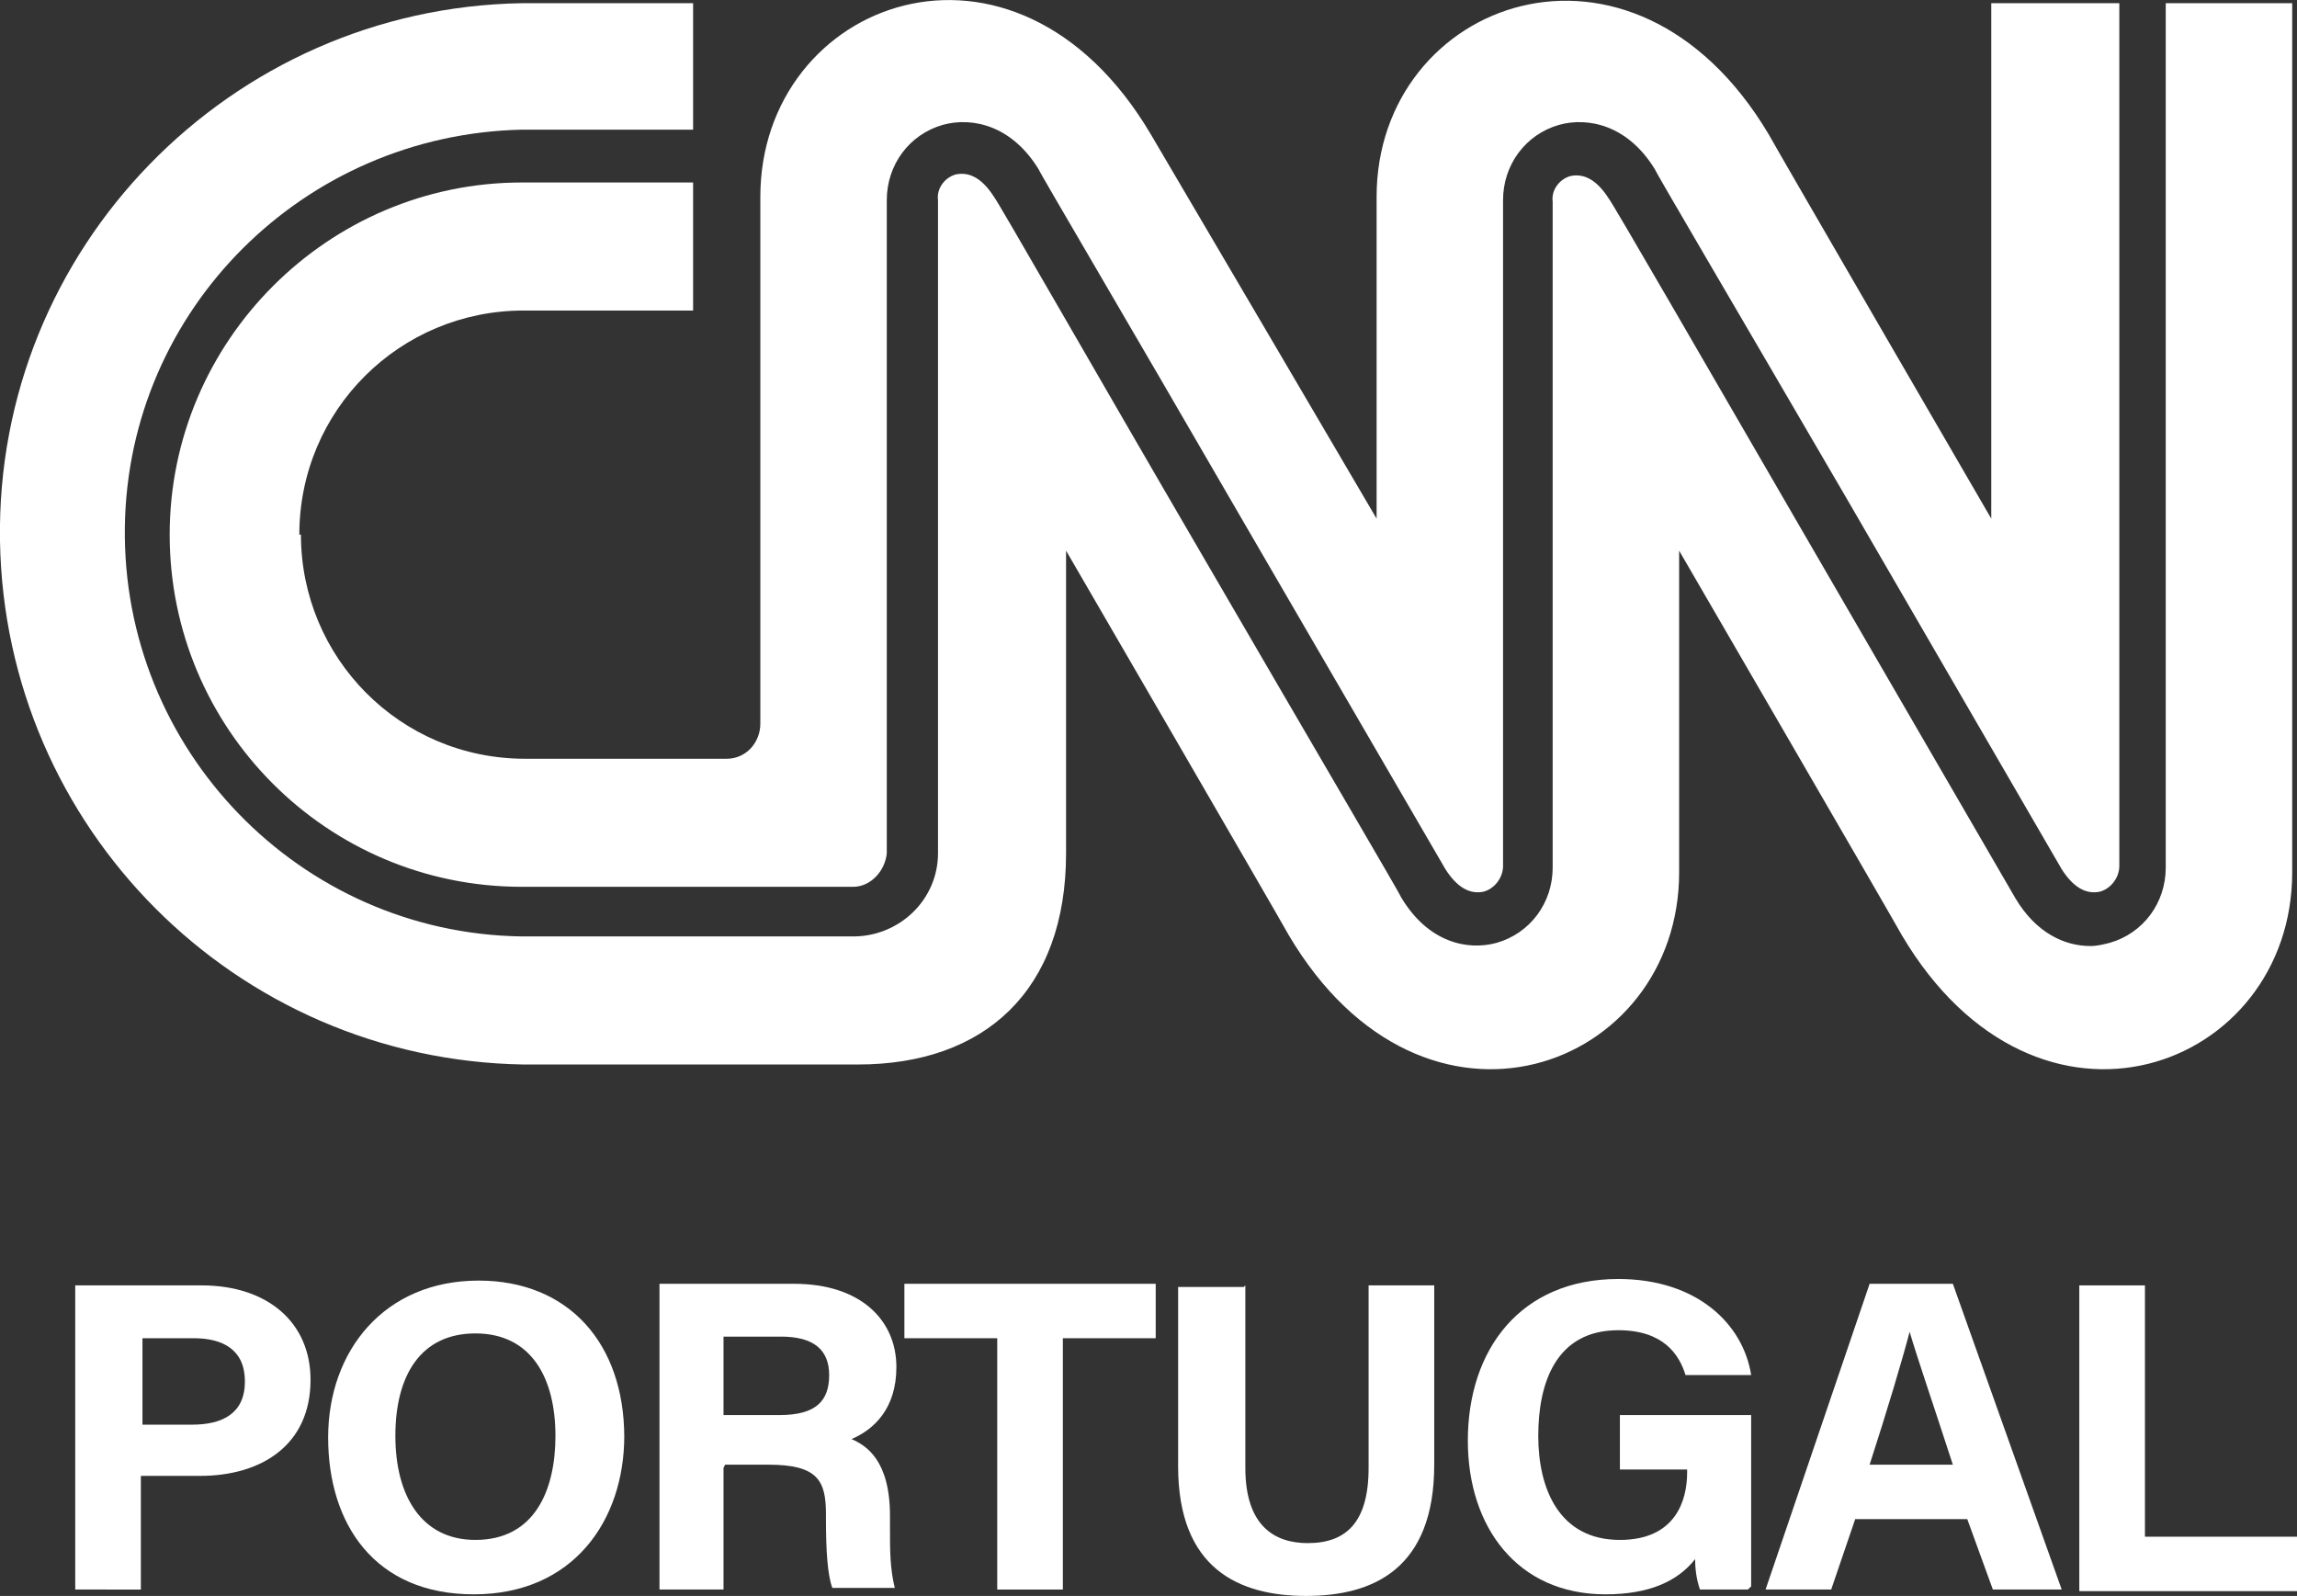
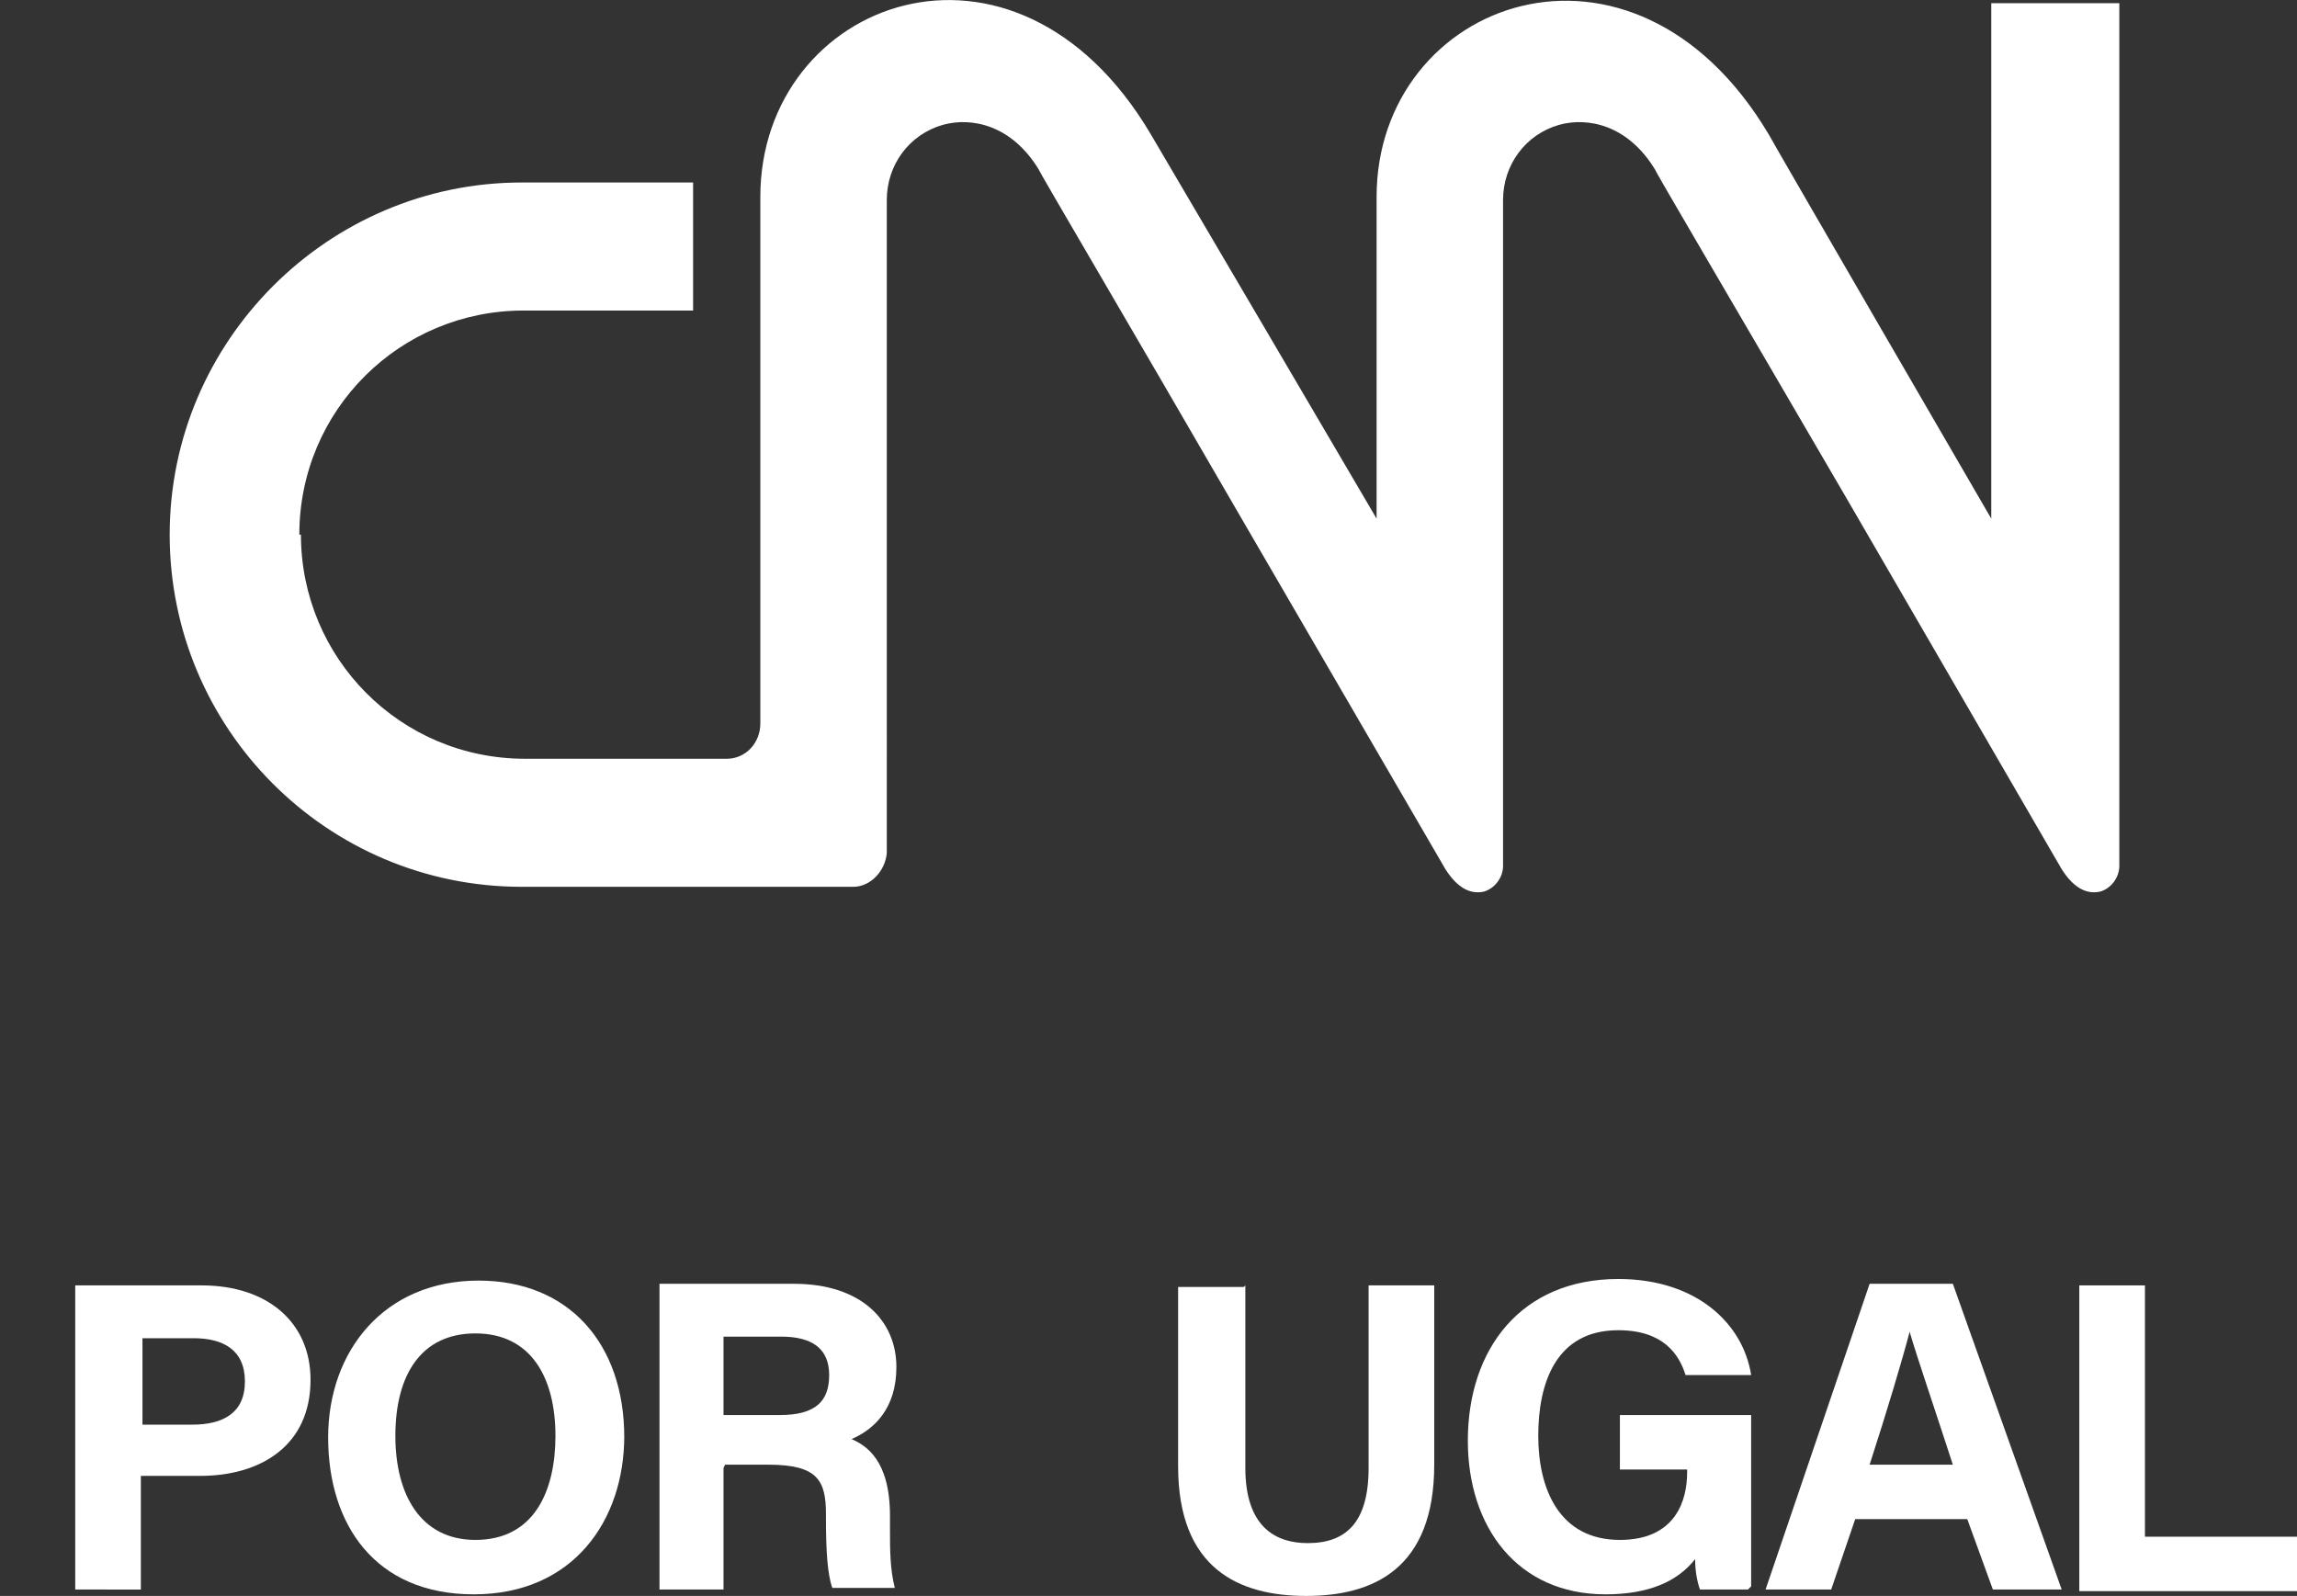
<svg xmlns="http://www.w3.org/2000/svg" id="Layer_1" data-name="Layer 1" viewBox="0 0 14.35 9.97">
  <rect x="0" y="0" width="14.35" height="9.97" fill="#333333" stroke="none" />
  <defs>
    <style>
      .cls-1 {
        fill: #fff;
      }
    </style>
  </defs>
  <path class="cls-1" d="M1.87,3.34c0-.78,.63-1.4,1.4-1.4h1.06v-.8h-1.07c-1.21,0-2.2,.99-2.2,2.2,0,1.21,.98,2.2,2.2,2.2h2.07c.11,0,.2-.1,.21-.21V1.25c0-.22,.14-.41,.35-.47,.18-.05,.43,0,.6,.28,0,.01,.52,.89,1.29,2.22l1.25,2.15c.07,.11,.15,.16,.24,.14,.07-.02,.12-.09,.12-.16V1.25c0-.22,.14-.41,.35-.47,.18-.05,.43,0,.6,.28,0,.01,.46,.79,1.2,2.06l1.34,2.31c.07,.11,.15,.16,.24,.14,.07-.02,.12-.09,.12-.16V.02h-.8V3.24s-1.33-2.29-1.39-2.4c-.85-1.43-2.45-.84-2.45,.39V3.24S7.25,.94,7.19,.84C6.34-.6,4.75,0,4.75,1.23v3.29c0,.12-.09,.22-.21,.22,0,0,0,0,0,0h-1.26c-.78,0-1.4-.63-1.4-1.4" />
-   <path class="cls-1" d="M13.53,.02V5.42c0,.22-.14,.41-.35,.47-.04,.01-.08,.02-.12,.02-.16,0-.34-.08-.47-.3l-1.34-2.31c-.58-1-1.18-2.04-1.2-2.06-.07-.11-.15-.16-.24-.14-.07,.02-.12,.09-.11,.16V5.42c0,.22-.14,.41-.35,.47-.18,.05-.43,0-.6-.29,0-.01-.5-.86-1.25-2.15-.63-1.08-1.27-2.2-1.29-2.22-.07-.11-.15-.16-.24-.14-.07,.02-.12,.09-.11,.16V5.33c0,.29-.24,.52-.53,.52H3.26c-1.39-.02-2.5-1.17-2.48-2.56,.02-1.36,1.12-2.45,2.48-2.48h1.07V.02h-1.07C1.44,.05-.03,1.55,0,3.38c.03,1.79,1.47,3.24,3.27,3.27h2.09c.79,0,1.3-.46,1.3-1.32v-1.89s1.33,2.29,1.39,2.4c.85,1.44,2.44,.84,2.44-.39V3.44s1.33,2.29,1.39,2.4c.85,1.44,2.44,.84,2.44-.39V.02h-.8Z" />
  <path class="cls-1" d="M.47,8.03h.79c.41,0,.68,.23,.68,.59,0,.41-.31,.6-.69,.6h-.37v.71H.47v-1.91Zm.41,.87h.32c.19,0,.33-.07,.33-.27s-.14-.27-.32-.27h-.32v.54Z" />
  <path class="cls-1" d="M3.9,8.97c0,.53-.32,.99-.94,.99s-.91-.44-.91-.98,.35-.98,.94-.98c.56,0,.91,.39,.91,.98Zm-1.43,0c0,.37,.16,.65,.5,.65,.37,0,.5-.31,.5-.65,0-.36-.15-.64-.5-.64-.34,0-.5,.26-.5,.64h0Z" />
  <path class="cls-1" d="M4.52,9.17v.76h-.4v-1.91h.84c.42,0,.64,.23,.64,.52,0,.26-.14,.39-.28,.45,.09,.04,.24,.13,.24,.48v.09c0,.12,0,.24,.03,.36h-.39c-.03-.08-.04-.23-.04-.43v-.03c0-.21-.05-.31-.36-.31h-.27Zm0-.33h.35c.23,0,.31-.09,.31-.25s-.1-.24-.3-.24h-.36v.49Z" />
-   <path class="cls-1" d="M6.23,8.36h-.58v-.34h1.57v.34h-.58v1.57h-.41v-1.57Z" />
  <path class="cls-1" d="M7.78,8.03v1.14c0,.37,.19,.47,.39,.47,.24,0,.38-.13,.38-.47v-1.14h.41v1.12c0,.65-.38,.82-.8,.82s-.8-.17-.8-.81v-1.12h.41Z" />
  <path class="cls-1" d="M10.92,9.93h-.3c-.02-.06-.03-.12-.03-.19-.11,.14-.29,.22-.56,.22-.55,0-.86-.42-.86-.96,0-.57,.33-1.01,.94-1.01,.49,0,.78,.28,.83,.6h-.41c-.04-.13-.14-.28-.42-.28-.39,0-.5,.33-.5,.66s.13,.65,.51,.65c.35,0,.42-.25,.42-.42v-.02h-.42v-.34h.82v1.07Z" />
  <path class="cls-1" d="M11.59,9.49l-.15,.44h-.41l.65-1.91h.52l.68,1.91h-.43l-.16-.44h-.7Zm.61-.34c-.13-.4-.22-.66-.27-.83h0c-.05,.19-.14,.49-.25,.83h.52Z" />
  <path class="cls-1" d="M12.99,8.03h.41v1.57h.95v.34h-1.36v-1.91Z" />
</svg>